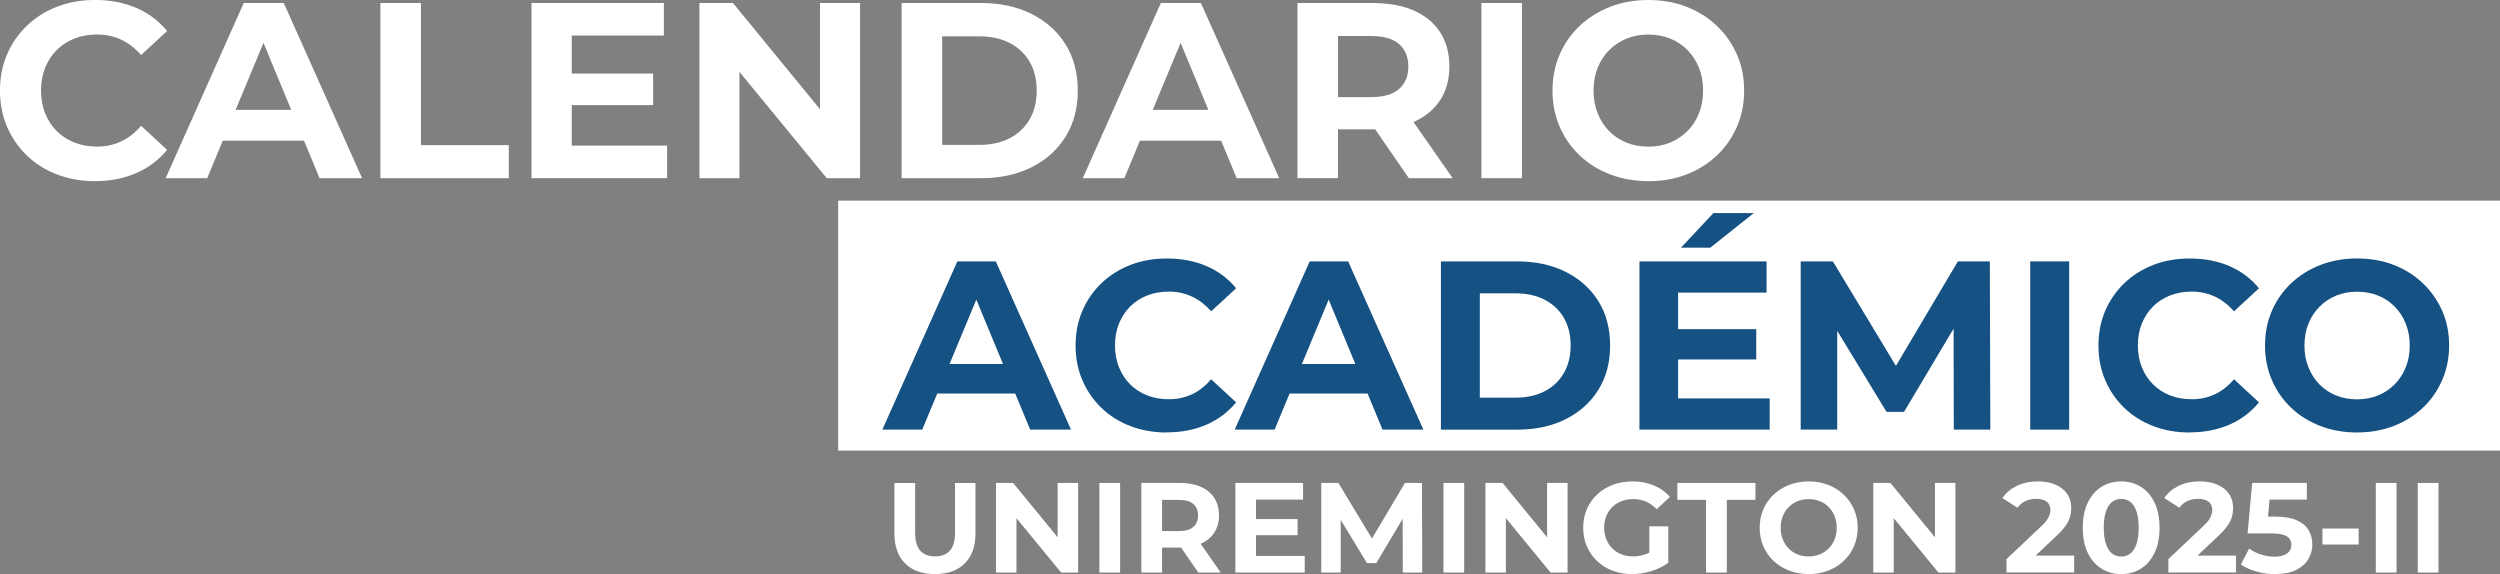
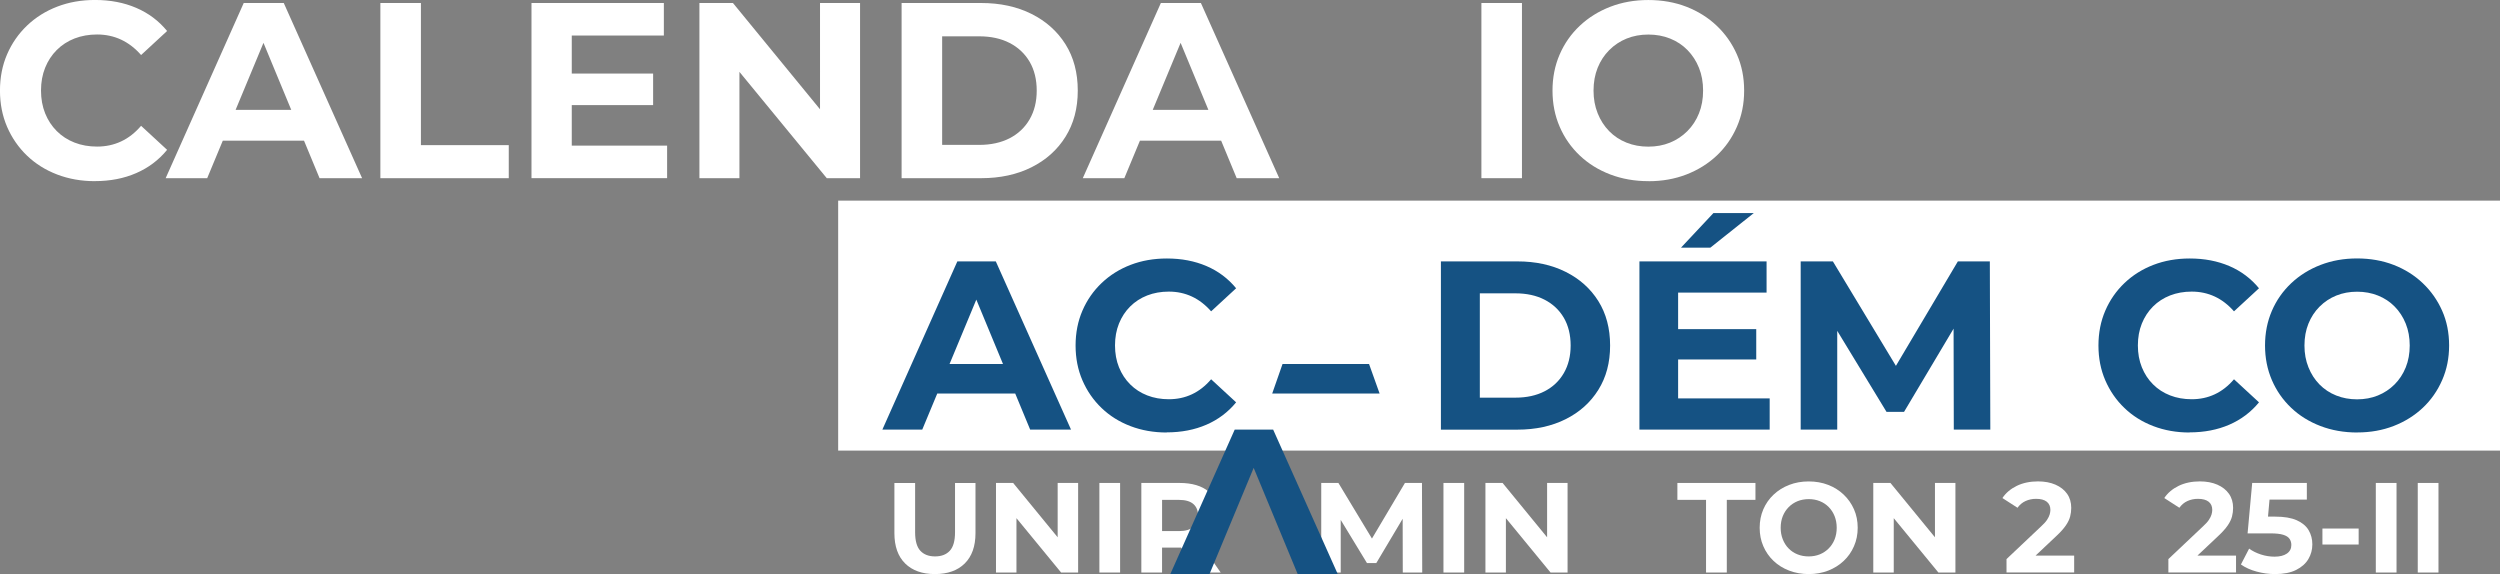
<svg xmlns="http://www.w3.org/2000/svg" id="Capa_2" data-name="Capa 2" viewBox="0 0 982.14 225.53">
  <rect x="0" y="0" width="982.14" height="225.53" fill="#808080" stroke="none" />
  <defs>
    <style>
      .cls-1 {
        fill: #fff;
      }

      .cls-2 {
        fill: #155283;
      }
    </style>
  </defs>
  <g id="Contenido">
    <g>
      <rect class="cls-1" x="329.28" y="78.82" width="652.86" height="98.2" />
      <g>
        <path class="cls-1" d="M367.3,225.53c-4.99,0-8.9-1.39-11.71-4.17-2.82-2.78-4.22-6.75-4.22-11.91v-19.71h8.14v19.4c0,3.35.69,5.76,2.06,7.24,1.37,1.47,3.3,2.21,5.78,2.21s4.41-.74,5.78-2.21c1.37-1.47,2.06-3.89,2.06-7.24v-19.4h8.04v19.71c0,5.16-1.41,9.13-4.22,11.91-2.81,2.78-6.72,4.17-11.71,4.17Z" />
        <path class="cls-1" d="M391.28,224.92v-35.19h6.74l20.76,25.34h-3.27v-25.34h8.04v35.19h-6.69l-20.81-25.34h3.27v25.34h-8.04Z" />
        <path class="cls-1" d="M431.9,224.92v-35.19h8.14v35.19h-8.14Z" />
        <path class="cls-1" d="M448.38,224.92v-35.19h15.03c4.89,0,8.7,1.13,11.41,3.39,2.71,2.26,4.07,5.39,4.07,9.38,0,2.61-.62,4.87-1.86,6.76-1.24,1.89-3,3.34-5.28,4.35-2.28,1.01-4.99,1.51-8.14,1.51h-10.71l3.62-3.57v13.37h-8.14ZM456.53,212.46l-3.62-3.82h10.26c2.51,0,4.39-.54,5.63-1.63,1.24-1.09,1.86-2.59,1.86-4.5s-.62-3.45-1.86-4.52c-1.24-1.07-3.12-1.61-5.63-1.61h-10.26l3.62-3.87v19.96ZM470.75,224.92l-8.8-12.77h8.7l8.9,12.77h-8.8Z" />
-         <path class="cls-1" d="M485.33,224.92v-35.19h26.59v6.54h-18.5v22.12h19.15v6.54h-27.25ZM492.82,210.25v-6.33h16.94v6.33h-16.94Z" />
        <path class="cls-1" d="M519.06,224.92v-35.19h6.74l14.98,24.83h-3.57l14.73-24.83h6.69l.1,35.19h-7.64l-.05-23.48h1.41l-11.76,19.76h-3.67l-12.02-19.76h1.71v23.48h-7.64Z" />
        <path class="cls-1" d="M567.07,224.92v-35.19h8.14v35.19h-8.14Z" />
        <path class="cls-1" d="M583.56,224.92v-35.19h6.74l20.76,25.34h-3.27v-25.34h8.04v35.19h-6.69l-20.81-25.34h3.27v25.34h-8.04Z" />
-         <path class="cls-1" d="M641.17,225.53c-2.78,0-5.34-.45-7.67-1.33-2.33-.89-4.36-2.15-6.08-3.8-1.73-1.64-3.07-3.57-4.02-5.78-.96-2.21-1.43-4.64-1.43-7.29s.48-5.08,1.43-7.29c.96-2.21,2.3-4.14,4.05-5.78,1.74-1.64,3.79-2.91,6.13-3.8,2.35-.89,4.93-1.33,7.74-1.33,3.12,0,5.92.52,8.42,1.56,2.5,1.04,4.6,2.55,6.31,4.52l-5.23,4.83c-1.27-1.34-2.66-2.34-4.17-2.99-1.51-.65-3.15-.98-4.93-.98s-3.27.27-4.68.8c-1.41.54-2.62,1.31-3.64,2.31-1.02,1.01-1.81,2.2-2.36,3.57-.55,1.38-.83,2.9-.83,4.58s.28,3.15.83,4.52c.55,1.37,1.34,2.57,2.36,3.59,1.02,1.02,2.23,1.8,3.62,2.34,1.39.54,2.92.8,4.6.8s3.17-.26,4.7-.78c1.52-.52,3.01-1.4,4.45-2.64l4.62,5.88c-1.91,1.44-4.13,2.55-6.66,3.32-2.53.77-5.05,1.16-7.57,1.16ZM655.4,221.05l-7.44-1.06v-13.22h7.44v14.28Z" />
        <path class="cls-1" d="M670.23,224.92v-28.55h-11.26v-6.64h30.67v6.64h-11.26v28.55h-8.14Z" />
        <path class="cls-1" d="M710.6,225.53c-2.78,0-5.35-.45-7.72-1.36-2.36-.91-4.41-2.18-6.13-3.82-1.73-1.64-3.07-3.57-4.02-5.78-.96-2.21-1.43-4.62-1.43-7.24s.48-5.03,1.43-7.24c.96-2.21,2.3-4.14,4.05-5.78,1.74-1.64,3.79-2.92,6.13-3.82,2.35-.91,4.89-1.36,7.64-1.36s5.34.45,7.67,1.36c2.33.9,4.36,2.18,6.08,3.82,1.73,1.64,3.07,3.56,4.05,5.76.97,2.2,1.46,4.62,1.46,7.26s-.49,5.04-1.46,7.26c-.97,2.23-2.32,4.16-4.05,5.78-1.73,1.63-3.75,2.89-6.08,3.8-2.33.9-4.87,1.36-7.62,1.36ZM710.55,218.59c1.58,0,3.02-.27,4.35-.8,1.32-.54,2.49-1.31,3.49-2.31,1.01-1,1.78-2.19,2.34-3.57.55-1.37.83-2.9.83-4.57s-.28-3.2-.83-4.58c-.55-1.37-1.32-2.56-2.31-3.57-.99-1-2.15-1.78-3.49-2.31-1.34-.54-2.8-.8-4.37-.8s-3.02.27-4.35.8c-1.32.54-2.49,1.31-3.49,2.31-1.01,1.01-1.78,2.2-2.34,3.57-.55,1.38-.83,2.9-.83,4.58s.28,3.16.83,4.55c.55,1.39,1.32,2.59,2.31,3.59.99,1.01,2.15,1.78,3.49,2.31,1.34.54,2.8.8,4.37.8Z" />
        <path class="cls-1" d="M735.93,224.92v-35.19h6.74l20.76,25.34h-3.27v-25.34h8.04v35.19h-6.69l-20.81-25.34h3.27v25.34h-8.04Z" />
        <path class="cls-1" d="M788.27,224.92v-5.28l13.57-12.82c1.07-.97,1.86-1.84,2.36-2.61.5-.77.85-1.47,1.03-2.11.18-.64.28-1.22.28-1.76,0-1.41-.48-2.49-1.43-3.24s-2.35-1.13-4.2-1.13c-1.48,0-2.84.29-4.1.85-1.26.57-2.32,1.46-3.19,2.66l-5.93-3.82c1.34-2.01,3.22-3.6,5.63-4.78,2.41-1.17,5.19-1.76,8.35-1.76,2.61,0,4.9.43,6.86,1.28,1.96.86,3.49,2.05,4.57,3.59,1.09,1.54,1.63,3.39,1.63,5.53,0,1.14-.14,2.27-.43,3.39-.29,1.12-.85,2.3-1.71,3.54-.85,1.24-2.1,2.63-3.75,4.17l-11.26,10.61-1.56-2.97h19.86v6.64h-26.59Z" />
-         <path class="cls-1" d="M833.31,225.53c-2.88,0-5.46-.71-7.74-2.14-2.28-1.42-4.07-3.49-5.38-6.21-1.31-2.71-1.96-6-1.96-9.85s.65-7.14,1.96-9.85c1.31-2.71,3.1-4.78,5.38-6.21,2.28-1.42,4.86-2.14,7.74-2.14s5.5.71,7.77,2.14,4.05,3.49,5.35,6.21c1.31,2.71,1.96,6,1.96,9.85s-.65,7.14-1.96,9.85c-1.31,2.71-3.09,4.79-5.35,6.21-2.26,1.42-4.85,2.14-7.77,2.14ZM833.31,218.64c1.37,0,2.57-.38,3.59-1.16,1.02-.77,1.83-1.99,2.41-3.67.59-1.67.88-3.84.88-6.48s-.29-4.81-.88-6.49c-.59-1.68-1.39-2.9-2.41-3.67-1.02-.77-2.22-1.16-3.59-1.16s-2.52.39-3.54,1.16c-1.02.77-1.83,1.99-2.41,3.67-.59,1.68-.88,3.84-.88,6.49s.29,4.81.88,6.48c.59,1.68,1.39,2.9,2.41,3.67,1.02.77,2.2,1.16,3.54,1.16Z" />
        <path class="cls-1" d="M851.86,224.92v-5.28l13.57-12.82c1.07-.97,1.86-1.84,2.36-2.61.5-.77.85-1.47,1.03-2.11.18-.64.28-1.22.28-1.76,0-1.41-.48-2.49-1.43-3.24s-2.35-1.13-4.2-1.13c-1.48,0-2.84.29-4.1.85-1.26.57-2.32,1.46-3.19,2.66l-5.93-3.82c1.34-2.01,3.22-3.6,5.63-4.78,2.41-1.17,5.19-1.76,8.35-1.76,2.61,0,4.9.43,6.86,1.28,1.96.86,3.49,2.05,4.57,3.59,1.09,1.54,1.63,3.39,1.63,5.53,0,1.14-.14,2.27-.43,3.39-.29,1.12-.85,2.3-1.71,3.54-.85,1.24-2.1,2.63-3.75,4.17l-11.26,10.61-1.56-2.97h19.86v6.64h-26.59Z" />
        <path class="cls-1" d="M893.78,225.53c-2.45,0-4.87-.33-7.26-.98-2.4-.65-4.45-1.58-6.16-2.79l3.22-6.23c1.34.97,2.89,1.74,4.65,2.31,1.76.57,3.54.85,5.35.85,2.04,0,3.65-.4,4.83-1.21,1.17-.8,1.76-1.93,1.76-3.37,0-.9-.23-1.71-.7-2.41-.47-.7-1.3-1.24-2.49-1.61-1.19-.37-2.86-.55-5-.55h-9l1.81-19.81h21.47v6.54h-18.55l4.22-3.72-1.26,14.13-4.22-3.72h7.44c3.48,0,6.29.48,8.42,1.43,2.13.96,3.68,2.25,4.65,3.9.97,1.64,1.46,3.5,1.46,5.58s-.52,4-1.56,5.76c-1.04,1.76-2.64,3.18-4.8,4.27s-4.92,1.63-8.27,1.63Z" />
        <path class="cls-1" d="M912.38,213.92v-6.28h14.23v6.28h-14.23Z" />
        <path class="cls-1" d="M933.35,224.92v-35.19h8.14v35.19h-8.14Z" />
        <path class="cls-1" d="M949.83,224.92v-35.19h8.14v35.19h-8.14Z" />
      </g>
      <g>
        <path class="cls-1" d="M37.26,71.17c-5.31,0-10.24-.87-14.8-2.61-4.56-1.74-8.5-4.21-11.85-7.42-3.34-3.21-5.95-6.98-7.82-11.31-1.87-4.33-2.8-9.08-2.8-14.25s.93-9.93,2.8-14.25c1.87-4.33,4.49-8.09,7.86-11.31,3.37-3.21,7.32-5.68,11.85-7.42,4.52-1.74,9.47-2.61,14.84-2.61,5.96,0,11.35,1.03,16.17,3.1,4.82,2.06,8.86,5.1,12.14,9.09l-10.22,9.44c-2.36-2.69-4.98-4.7-7.86-6.05-2.88-1.34-6.03-2.02-9.44-2.02-3.21,0-6.16.53-8.85,1.57-2.69,1.05-5.01,2.56-6.98,4.52-1.97,1.97-3.49,4.29-4.57,6.98-1.08,2.69-1.62,5.67-1.62,8.95s.54,6.26,1.62,8.95c1.08,2.69,2.6,5.01,4.57,6.98,1.97,1.97,4.29,3.47,6.98,4.52,2.69,1.05,5.64,1.57,8.85,1.57,3.41,0,6.55-.67,9.44-2.02,2.88-1.34,5.51-3.39,7.86-6.14l10.22,9.44c-3.28,4-7.32,7.05-12.14,9.14-4.82,2.1-10.24,3.15-16.27,3.15Z" />
        <path class="cls-1" d="M65.08,70L95.75,1.18h15.73l30.77,68.82h-16.71l-25.17-60.75h6.29l-25.26,60.75h-16.32ZM80.42,55.25l4.23-12.09h35.39l4.33,12.09h-43.94Z" />
        <path class="cls-1" d="M149.43,70V1.18h15.93v55.84h34.51v12.98h-50.43Z" />
        <path class="cls-1" d="M208.8,70V1.18h52v12.78h-36.18v43.25h37.46v12.78h-53.28ZM223.45,41.29v-12.39h33.13v12.39h-33.13Z" />
        <path class="cls-1" d="M274.77,70V1.18h13.17l40.6,49.55h-6.39V1.18h15.73v68.82h-13.08l-40.7-49.55h6.39v49.55h-15.73Z" />
        <path class="cls-1" d="M354.2,70V1.18h31.26c7.47,0,14.06,1.43,19.76,4.28,5.7,2.85,10.16,6.83,13.37,11.94,3.21,5.11,4.82,11.17,4.82,18.19s-1.61,12.99-4.82,18.14c-3.21,5.15-7.67,9.14-13.37,11.99-5.7,2.85-12.29,4.28-19.76,4.28h-31.26ZM370.13,56.92h14.55c4.59,0,8.57-.87,11.94-2.6,3.37-1.74,6-4.21,7.86-7.42,1.87-3.21,2.8-6.98,2.8-11.31s-.93-8.17-2.8-11.35c-1.87-3.18-4.49-5.64-7.86-7.37-3.38-1.74-7.36-2.6-11.94-2.6h-14.55v42.67Z" />
        <path class="cls-1" d="M425.38,70L456.05,1.18h15.73l30.77,68.82h-16.71l-25.17-60.75h6.29l-25.26,60.75h-16.32ZM440.71,55.25l4.23-12.09h35.39l4.33,12.09h-43.94Z" />
-         <path class="cls-1" d="M509.72,70V1.18h29.39c9.57,0,17.01,2.21,22.32,6.64s7.96,10.54,7.96,18.33c0,5.11-1.21,9.52-3.64,13.22-2.43,3.7-5.87,6.54-10.32,8.5-4.46,1.97-9.77,2.95-15.93,2.95h-20.94l7.08-6.98v26.15h-15.93ZM525.65,45.62l-7.08-7.47h20.05c4.92,0,8.58-1.06,11.01-3.2,2.42-2.13,3.64-5.06,3.64-8.8s-1.21-6.75-3.64-8.85c-2.43-2.1-6.1-3.15-11.01-3.15h-20.05l7.08-7.57v39.03ZM553.47,70l-17.2-24.97h17.01l17.4,24.97h-17.2Z" />
        <path class="cls-1" d="M581.98,70V1.18h15.93v68.82h-15.93Z" />
        <path class="cls-1" d="M647.65,71.17c-5.44,0-10.47-.88-15.09-2.65-4.62-1.77-8.62-4.26-11.99-7.47-3.38-3.21-6-6.98-7.86-11.3-1.87-4.33-2.8-9.04-2.8-14.16s.93-9.83,2.8-14.16c1.87-4.33,4.51-8.09,7.91-11.3,3.41-3.21,7.41-5.7,11.99-7.47,4.59-1.77,9.57-2.65,14.94-2.65s10.44.88,14.99,2.65c4.55,1.77,8.52,4.26,11.9,7.47,3.38,3.21,6.01,6.96,7.91,11.26,1.9,4.29,2.85,9.03,2.85,14.21s-.95,9.85-2.85,14.21c-1.9,4.36-4.54,8.13-7.91,11.31-3.38,3.18-7.34,5.65-11.9,7.42-4.56,1.77-9.52,2.65-14.89,2.65ZM647.55,57.61c3.08,0,5.91-.52,8.5-1.57,2.59-1.05,4.87-2.56,6.83-4.52,1.97-1.97,3.49-4.29,4.57-6.98,1.08-2.69,1.62-5.67,1.62-8.95s-.54-6.26-1.62-8.95c-1.08-2.69-2.59-5.01-4.52-6.98-1.93-1.97-4.21-3.47-6.83-4.52-2.62-1.05-5.47-1.57-8.55-1.57s-5.92.53-8.5,1.57c-2.59,1.05-4.87,2.56-6.83,4.52-1.97,1.97-3.49,4.29-4.57,6.98-1.08,2.69-1.62,5.67-1.62,8.95s.54,6.18,1.62,8.9c1.08,2.72,2.59,5.06,4.52,7.03,1.93,1.97,4.21,3.47,6.83,4.52,2.62,1.05,5.47,1.57,8.55,1.57Z" />
      </g>
      <g>
        <path class="cls-2" d="M346.64,168.78l29.46-66.09h15.11l29.55,66.09h-16.05l-24.17-58.35h6.04l-24.27,58.35h-15.67ZM361.37,154.61l4.06-11.61h33.99l4.15,11.61h-42.21Z" />
        <path class="cls-2" d="M458.34,169.91c-5.1,0-9.84-.83-14.21-2.5-4.38-1.67-8.17-4.04-11.38-7.13-3.21-3.08-5.71-6.7-7.51-10.86s-2.69-8.72-2.69-13.69.9-9.54,2.69-13.69,4.31-7.77,7.55-10.86c3.24-3.08,7.03-5.46,11.38-7.13,4.34-1.67,9.1-2.5,14.26-2.5,5.73,0,10.91.99,15.53,2.97,4.63,1.98,8.51,4.9,11.66,8.73l-9.82,9.06c-2.27-2.58-4.78-4.52-7.55-5.81-2.77-1.29-5.79-1.94-9.06-1.94-3.08,0-5.92.5-8.5,1.51-2.58,1.01-4.81,2.46-6.7,4.34-1.89,1.89-3.35,4.12-4.39,6.7-1.04,2.58-1.56,5.45-1.56,8.59s.52,6.01,1.56,8.59c1.04,2.58,2.5,4.82,4.39,6.7,1.89,1.89,4.12,3.34,6.7,4.34,2.58,1.01,5.41,1.51,8.5,1.51,3.27,0,6.29-.64,9.06-1.94,2.77-1.29,5.29-3.26,7.55-5.9l9.82,9.06c-3.15,3.84-7.03,6.77-11.66,8.78s-9.84,3.02-15.63,3.02Z" />
-         <path class="cls-2" d="M485.06,168.78l29.46-66.09h15.11l29.55,66.09h-16.05l-24.17-58.35h6.04l-24.27,58.35h-15.67ZM499.79,154.61l4.06-11.61h33.99l4.15,11.61h-42.21Z" />
+         <path class="cls-2" d="M485.06,168.78h15.11l29.55,66.09h-16.05l-24.17-58.35h6.04l-24.27,58.35h-15.67ZM499.79,154.61l4.06-11.61h33.99l4.15,11.61h-42.21Z" />
        <path class="cls-2" d="M566.07,168.78v-66.09h30.02c7.18,0,13.5,1.37,18.98,4.11s9.76,6.56,12.84,11.47c3.08,4.91,4.63,10.73,4.63,17.47s-1.54,12.48-4.63,17.42c-3.08,4.94-7.36,8.78-12.84,11.52s-11.8,4.11-18.98,4.11h-30.02ZM581.36,156.22h13.97c4.41,0,8.23-.83,11.47-2.5,3.24-1.67,5.76-4.04,7.55-7.13,1.79-3.08,2.69-6.7,2.69-10.86s-.9-7.85-2.69-10.91c-1.79-3.05-4.31-5.41-7.55-7.08-3.24-1.67-7.07-2.5-11.47-2.5h-13.97v40.98Z" />
        <path class="cls-2" d="M644.06,168.78v-66.09h49.95v12.27h-34.75v41.54h35.97v12.27h-51.17ZM658.13,141.21v-11.9h31.82v11.9h-31.82ZM660.39,97.3l12.75-13.6h15.86l-17.09,13.6h-11.52Z" />
        <path class="cls-2" d="M707.41,168.78v-66.09h12.65l28.14,46.64h-6.7l27.66-46.64h12.56l.19,66.09h-14.35l-.09-44.09h2.64l-22.09,37.11h-6.89l-22.57-37.11h3.21v44.09h-14.35Z" />
-         <path class="cls-2" d="M797.58,168.78v-66.09h15.3v66.09h-15.3Z" />
        <path class="cls-2" d="M860.18,169.91c-5.1,0-9.84-.83-14.21-2.5-4.38-1.67-8.17-4.04-11.38-7.13-3.21-3.08-5.71-6.7-7.51-10.86s-2.69-8.72-2.69-13.69.9-9.54,2.69-13.69,4.31-7.77,7.55-10.86c3.24-3.08,7.03-5.46,11.38-7.13,4.34-1.67,9.1-2.5,14.26-2.5,5.73,0,10.91.99,15.53,2.97,4.63,1.98,8.51,4.9,11.66,8.73l-9.82,9.06c-2.27-2.58-4.78-4.52-7.55-5.81-2.77-1.29-5.79-1.94-9.06-1.94-3.08,0-5.92.5-8.5,1.51-2.58,1.01-4.81,2.46-6.7,4.34-1.89,1.89-3.35,4.12-4.39,6.7-1.04,2.58-1.56,5.45-1.56,8.59s.52,6.01,1.56,8.59c1.04,2.58,2.5,4.82,4.39,6.7,1.89,1.89,4.12,3.34,6.7,4.34,2.58,1.01,5.41,1.51,8.5,1.51,3.27,0,6.29-.64,9.06-1.94,2.77-1.29,5.29-3.26,7.55-5.9l9.82,9.06c-3.15,3.84-7.03,6.77-11.66,8.78s-9.84,3.02-15.63,3.02Z" />
        <path class="cls-2" d="M926.08,169.91c-5.23,0-10.06-.85-14.49-2.55-4.44-1.7-8.28-4.09-11.52-7.18-3.24-3.08-5.76-6.7-7.55-10.86s-2.69-8.69-2.69-13.6.9-9.44,2.69-13.6,4.33-7.77,7.6-10.86c3.27-3.08,7.11-5.48,11.52-7.18,4.4-1.7,9.19-2.55,14.35-2.55s10.02.85,14.4,2.55c4.37,1.7,8.18,4.09,11.42,7.18,3.24,3.08,5.77,6.69,7.6,10.81,1.83,4.12,2.74,8.67,2.74,13.64s-.91,9.46-2.74,13.64c-1.83,4.19-4.36,7.81-7.6,10.86-3.24,3.05-7.05,5.43-11.42,7.13-4.38,1.7-9.14,2.55-14.3,2.55ZM925.99,156.88c2.96,0,5.68-.5,8.17-1.51,2.49-1.01,4.67-2.46,6.56-4.34,1.89-1.89,3.35-4.12,4.39-6.7,1.04-2.58,1.56-5.44,1.56-8.59s-.52-6.01-1.56-8.59c-1.04-2.58-2.49-4.82-4.34-6.7-1.86-1.89-4.05-3.34-6.56-4.34-2.52-1.01-5.26-1.51-8.21-1.51s-5.68.5-8.17,1.51c-2.49,1.01-4.67,2.46-6.56,4.34-1.89,1.89-3.35,4.12-4.39,6.7-1.04,2.58-1.56,5.45-1.56,8.59s.52,5.93,1.56,8.54c1.04,2.61,2.49,4.86,4.34,6.75,1.86,1.89,4.04,3.34,6.56,4.34,2.52,1.01,5.25,1.51,8.21,1.51Z" />
      </g>
    </g>
  </g>
</svg>